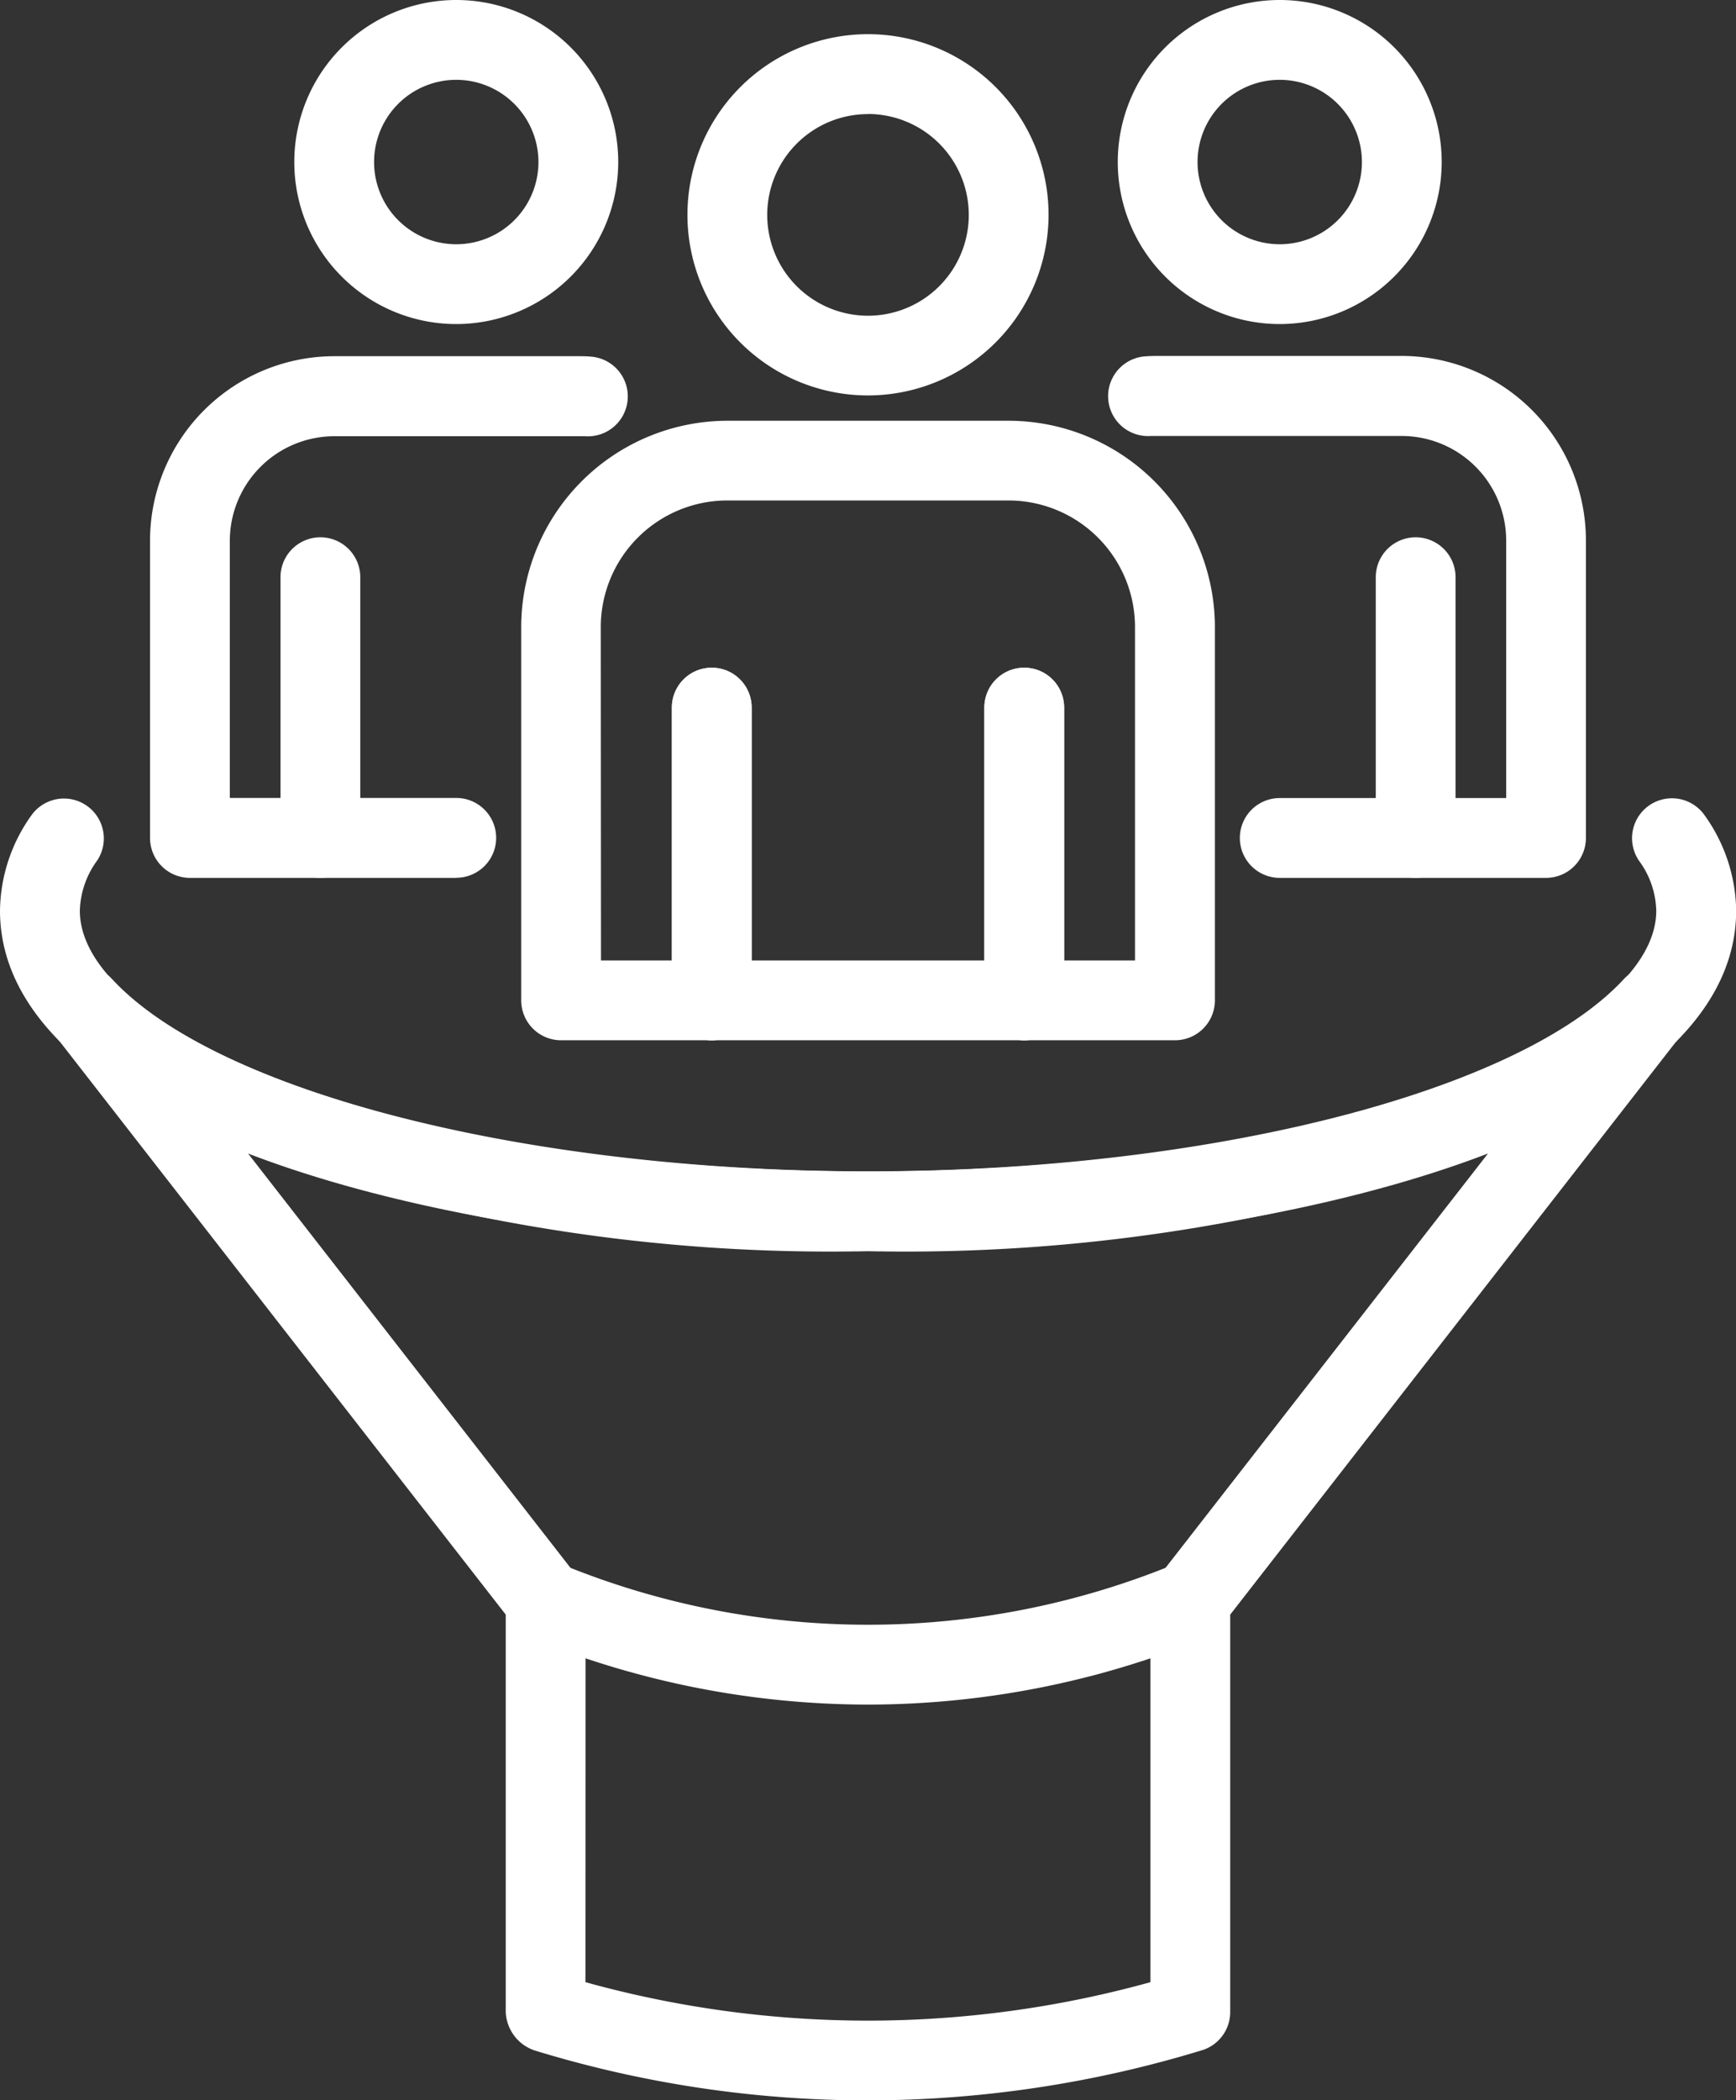
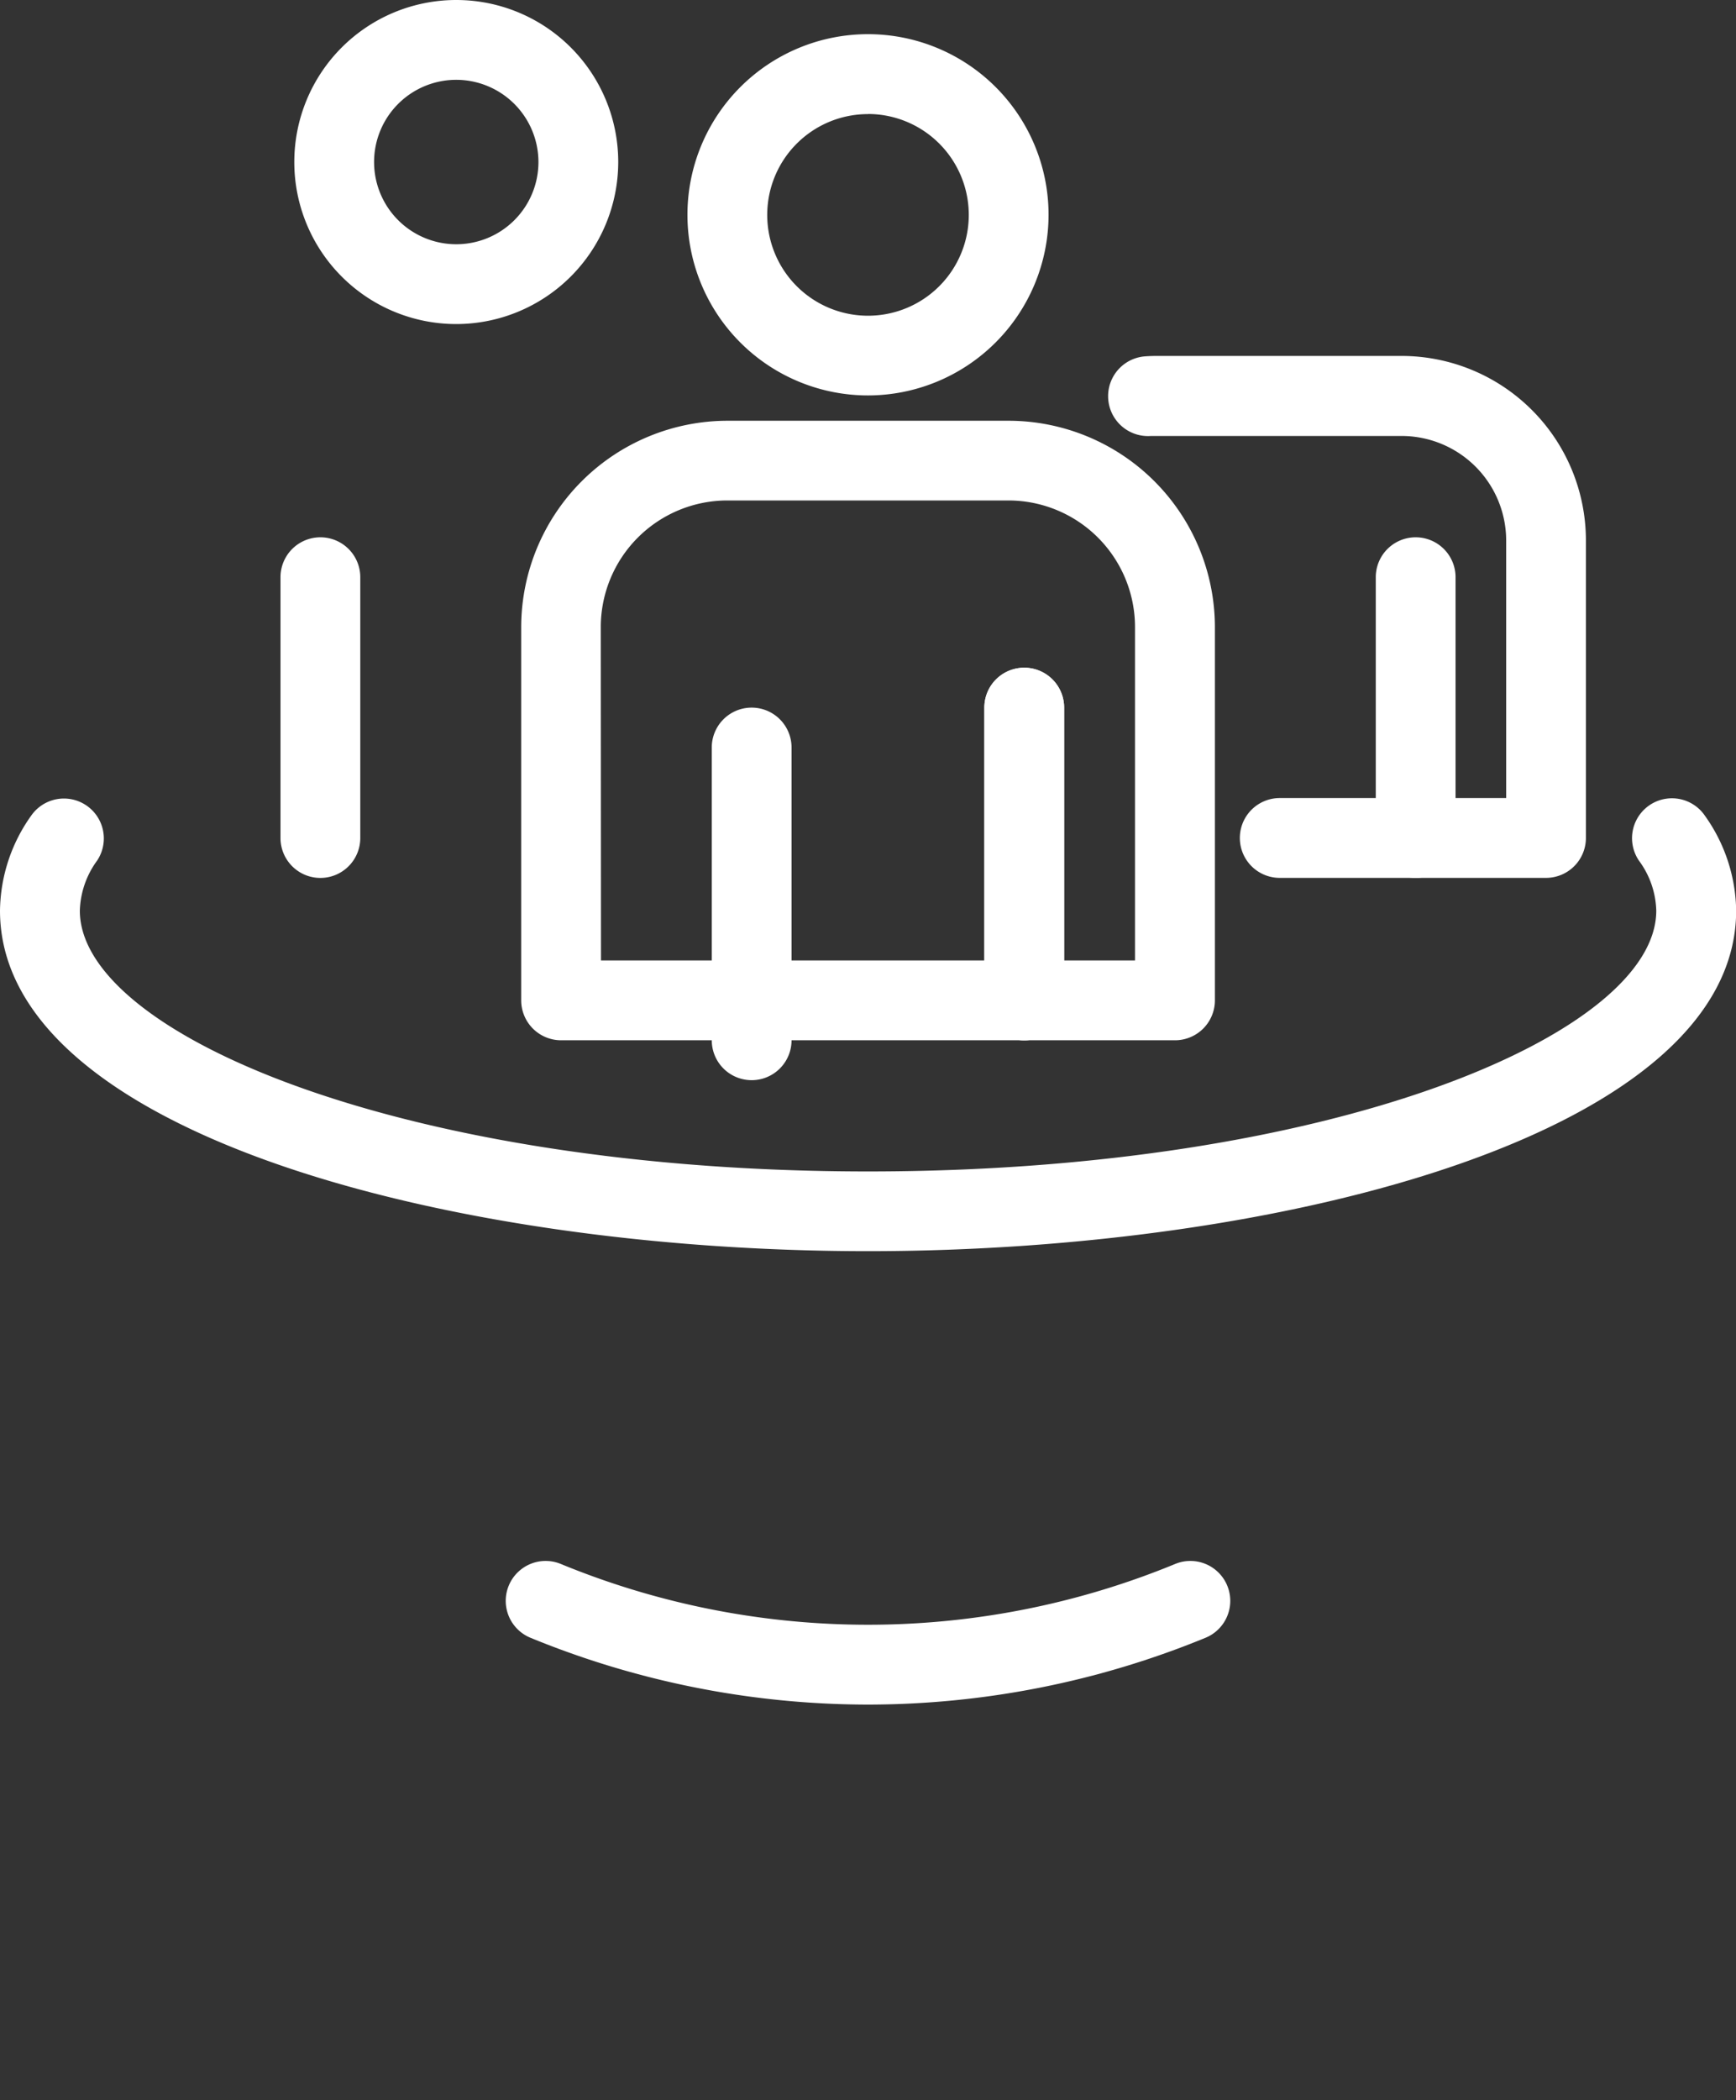
<svg xmlns="http://www.w3.org/2000/svg" width="33.334" height="40.314" viewBox="0 0 33.334 40.314">
  <rect x="0" y="0" width="33.334" height="40.314" fill="#333333" stroke="none" />
  <g id="computer_12757460" transform="translate(-63.959 -25)">
-     <path id="Path_33071" data-name="Path 33071" d="M208.729,175.209a.766.766,0,0,1-.766-.766v-5.619a.766.766,0,1,1,1.532,0v5.619A.766.766,0,0,1,208.729,175.209Z" transform="translate(-131.103 -130.242)" fill="#fff" />
    <path id="Path_33072" data-name="Path 33072" d="M275.706,175.209a.766.766,0,0,1-.766-.766v-5.619a.766.766,0,1,1,1.532,0v5.619A.766.766,0,0,1,275.706,175.209Z" transform="translate(-192.08 -130.242)" fill="#fff" />
    <path id="Path_33073" data-name="Path 33073" d="M214.77,39.252a3.467,3.467,0,1,1,3.467-3.467A3.471,3.471,0,0,1,214.77,39.252Zm0-5.4a1.935,1.935,0,1,0,1.935,1.935A1.937,1.937,0,0,0,214.77,33.85Z" transform="translate(-134.144 -6.662)" fill="#fff" />
    <path id="Path_33074" data-name="Path 33074" d="M188.226,127.041H176.44a.766.766,0,0,1-.766-.766V119.11a3.965,3.965,0,0,1,3.96-3.96h5.4a3.965,3.965,0,0,1,3.96,3.96v7.165A.766.766,0,0,1,188.226,127.041Zm-11.02-1.532H187.46v-6.4a2.431,2.431,0,0,0-2.429-2.429h-5.4a2.431,2.431,0,0,0-2.429,2.429Z" transform="translate(-101.707 -82.074)" fill="#fff" />
    <path id="Path_33075" data-name="Path 33075" d="M359.593,146.659a.766.766,0,0,1-.766-.766v-5.006a.766.766,0,1,1,1.532,0v5.006A.766.766,0,0,1,359.593,146.659Z" transform="translate(-268.451 -104.808)" fill="#fff" />
-     <path id="Path_33076" data-name="Path 33076" d="M306.644,31.22a3.11,3.11,0,1,1,3.11-3.11A3.113,3.113,0,0,1,306.644,31.22Zm0-4.688a1.578,1.578,0,1,0,1.578,1.578A1.58,1.58,0,0,0,306.644,26.532Z" transform="translate(-218.112)" fill="#fff" />
    <path id="Path_33077" data-name="Path 33077" d="M309.889,111.334h-5.114a.766.766,0,1,1,0-1.532h4.348v-4.943a2.009,2.009,0,0,0-2.007-2.007h-4.684q-.066,0-.131,0a.766.766,0,1,1-.111-1.528c.08-.006.161-.008.242-.008h4.684a3.542,3.542,0,0,1,3.538,3.538v5.709A.766.766,0,0,1,309.889,111.334Z" transform="translate(-216.243 -69.484)" fill="#fff" />
    <path id="Path_33078" data-name="Path 33078" d="M275.706,175.209a.766.766,0,0,1-.766-.766v-5.619a.766.766,0,1,1,1.532,0v5.619A.766.766,0,0,1,275.706,175.209Z" transform="translate(-192.08 -130.242)" fill="#fff" />
-     <path id="Path_33079" data-name="Path 33079" d="M208.729,175.209a.766.766,0,0,1-.766-.766v-5.619a.766.766,0,1,1,1.532,0v5.619A.766.766,0,0,1,208.729,175.209Z" transform="translate(-131.103 -130.242)" fill="#fff" />
+     <path id="Path_33079" data-name="Path 33079" d="M208.729,175.209v-5.619a.766.766,0,1,1,1.532,0v5.619A.766.766,0,0,1,208.729,175.209Z" transform="translate(-131.103 -130.242)" fill="#fff" />
    <path id="Path_33080" data-name="Path 33080" d="M124.842,146.659a.766.766,0,0,1-.766-.766v-5.006a.766.766,0,0,1,1.532,0v5.006A.766.766,0,0,1,124.842,146.659Z" transform="translate(-54.731 -104.808)" fill="#fff" />
    <path id="Path_33081" data-name="Path 33081" d="M130.148,31.22a3.11,3.11,0,1,1,3.11-3.11A3.113,3.113,0,0,1,130.148,31.22Zm0-4.688a1.578,1.578,0,1,0,1.578,1.578A1.58,1.58,0,0,0,130.148,26.532Z" transform="translate(-57.428)" fill="#fff" />
-     <path id="Path_33082" data-name="Path 33082" d="M102,111.334H96.886a.766.766,0,0,1-.766-.766v-5.709a3.542,3.542,0,0,1,3.538-3.538h4.683c.081,0,.162,0,.242.008a.766.766,0,0,1-.111,1.528c-.043,0-.087,0-.131,0H99.658a2.009,2.009,0,0,0-2.006,2.007V109.8H102a.766.766,0,0,1,0,1.532Z" transform="translate(-29.28 -69.484)" fill="#fff" />
    <path id="Path_33083" data-name="Path 33083" d="M80.626,204.692c-8.08,0-16.667-2.291-16.667-6.537a3.2,3.2,0,0,1,.6-1.824.766.766,0,0,1,1.265.864,1.707,1.707,0,0,0-.332.961c0,2.368,6.216,5.006,15.135,5.006s15.135-2.638,15.135-5.006a1.685,1.685,0,0,0-.332-.959.766.766,0,0,1,1.266-.863,3.205,3.205,0,0,1,.6,1.822C97.293,202.4,88.706,204.692,80.626,204.692Z" transform="translate(0 -155.677)" fill="#fff" />
-     <path id="Path_33084" data-name="Path 33084" d="M88.96,253.754a21.817,21.817,0,0,1-6.365-.951.813.813,0,0,1-.579-.744V244.43l-8.728-11.211a.766.766,0,0,1,1.167-.99c2.006,2.174,7.975,3.693,14.517,3.693s12.511-1.519,14.516-3.693a.766.766,0,0,1,1.167.989L95.927,244.43v7.629a.766.766,0,0,1-.537.731A22.046,22.046,0,0,1,88.96,253.754Zm-5.413-2.269a20.3,20.3,0,0,0,10.848,0v-7.317a.766.766,0,0,1,.162-.471l6.325-8.124a34.016,34.016,0,0,1-11.91,1.881,34.022,34.022,0,0,1-11.909-1.881l6.324,8.124a.764.764,0,0,1,.162.47Z" transform="translate(-8.346 -188.439)" fill="#fff" />
    <path id="Path_33085" data-name="Path 33085" d="M179.311,362.2a17.094,17.094,0,0,1-6.48-1.282.766.766,0,0,1,.58-1.418,15.494,15.494,0,0,0,11.8,0,.766.766,0,0,1,.58,1.418A17.093,17.093,0,0,1,179.311,362.2Z" transform="translate(-98.685 -304.482)" fill="#fff" />
  </g>
</svg>